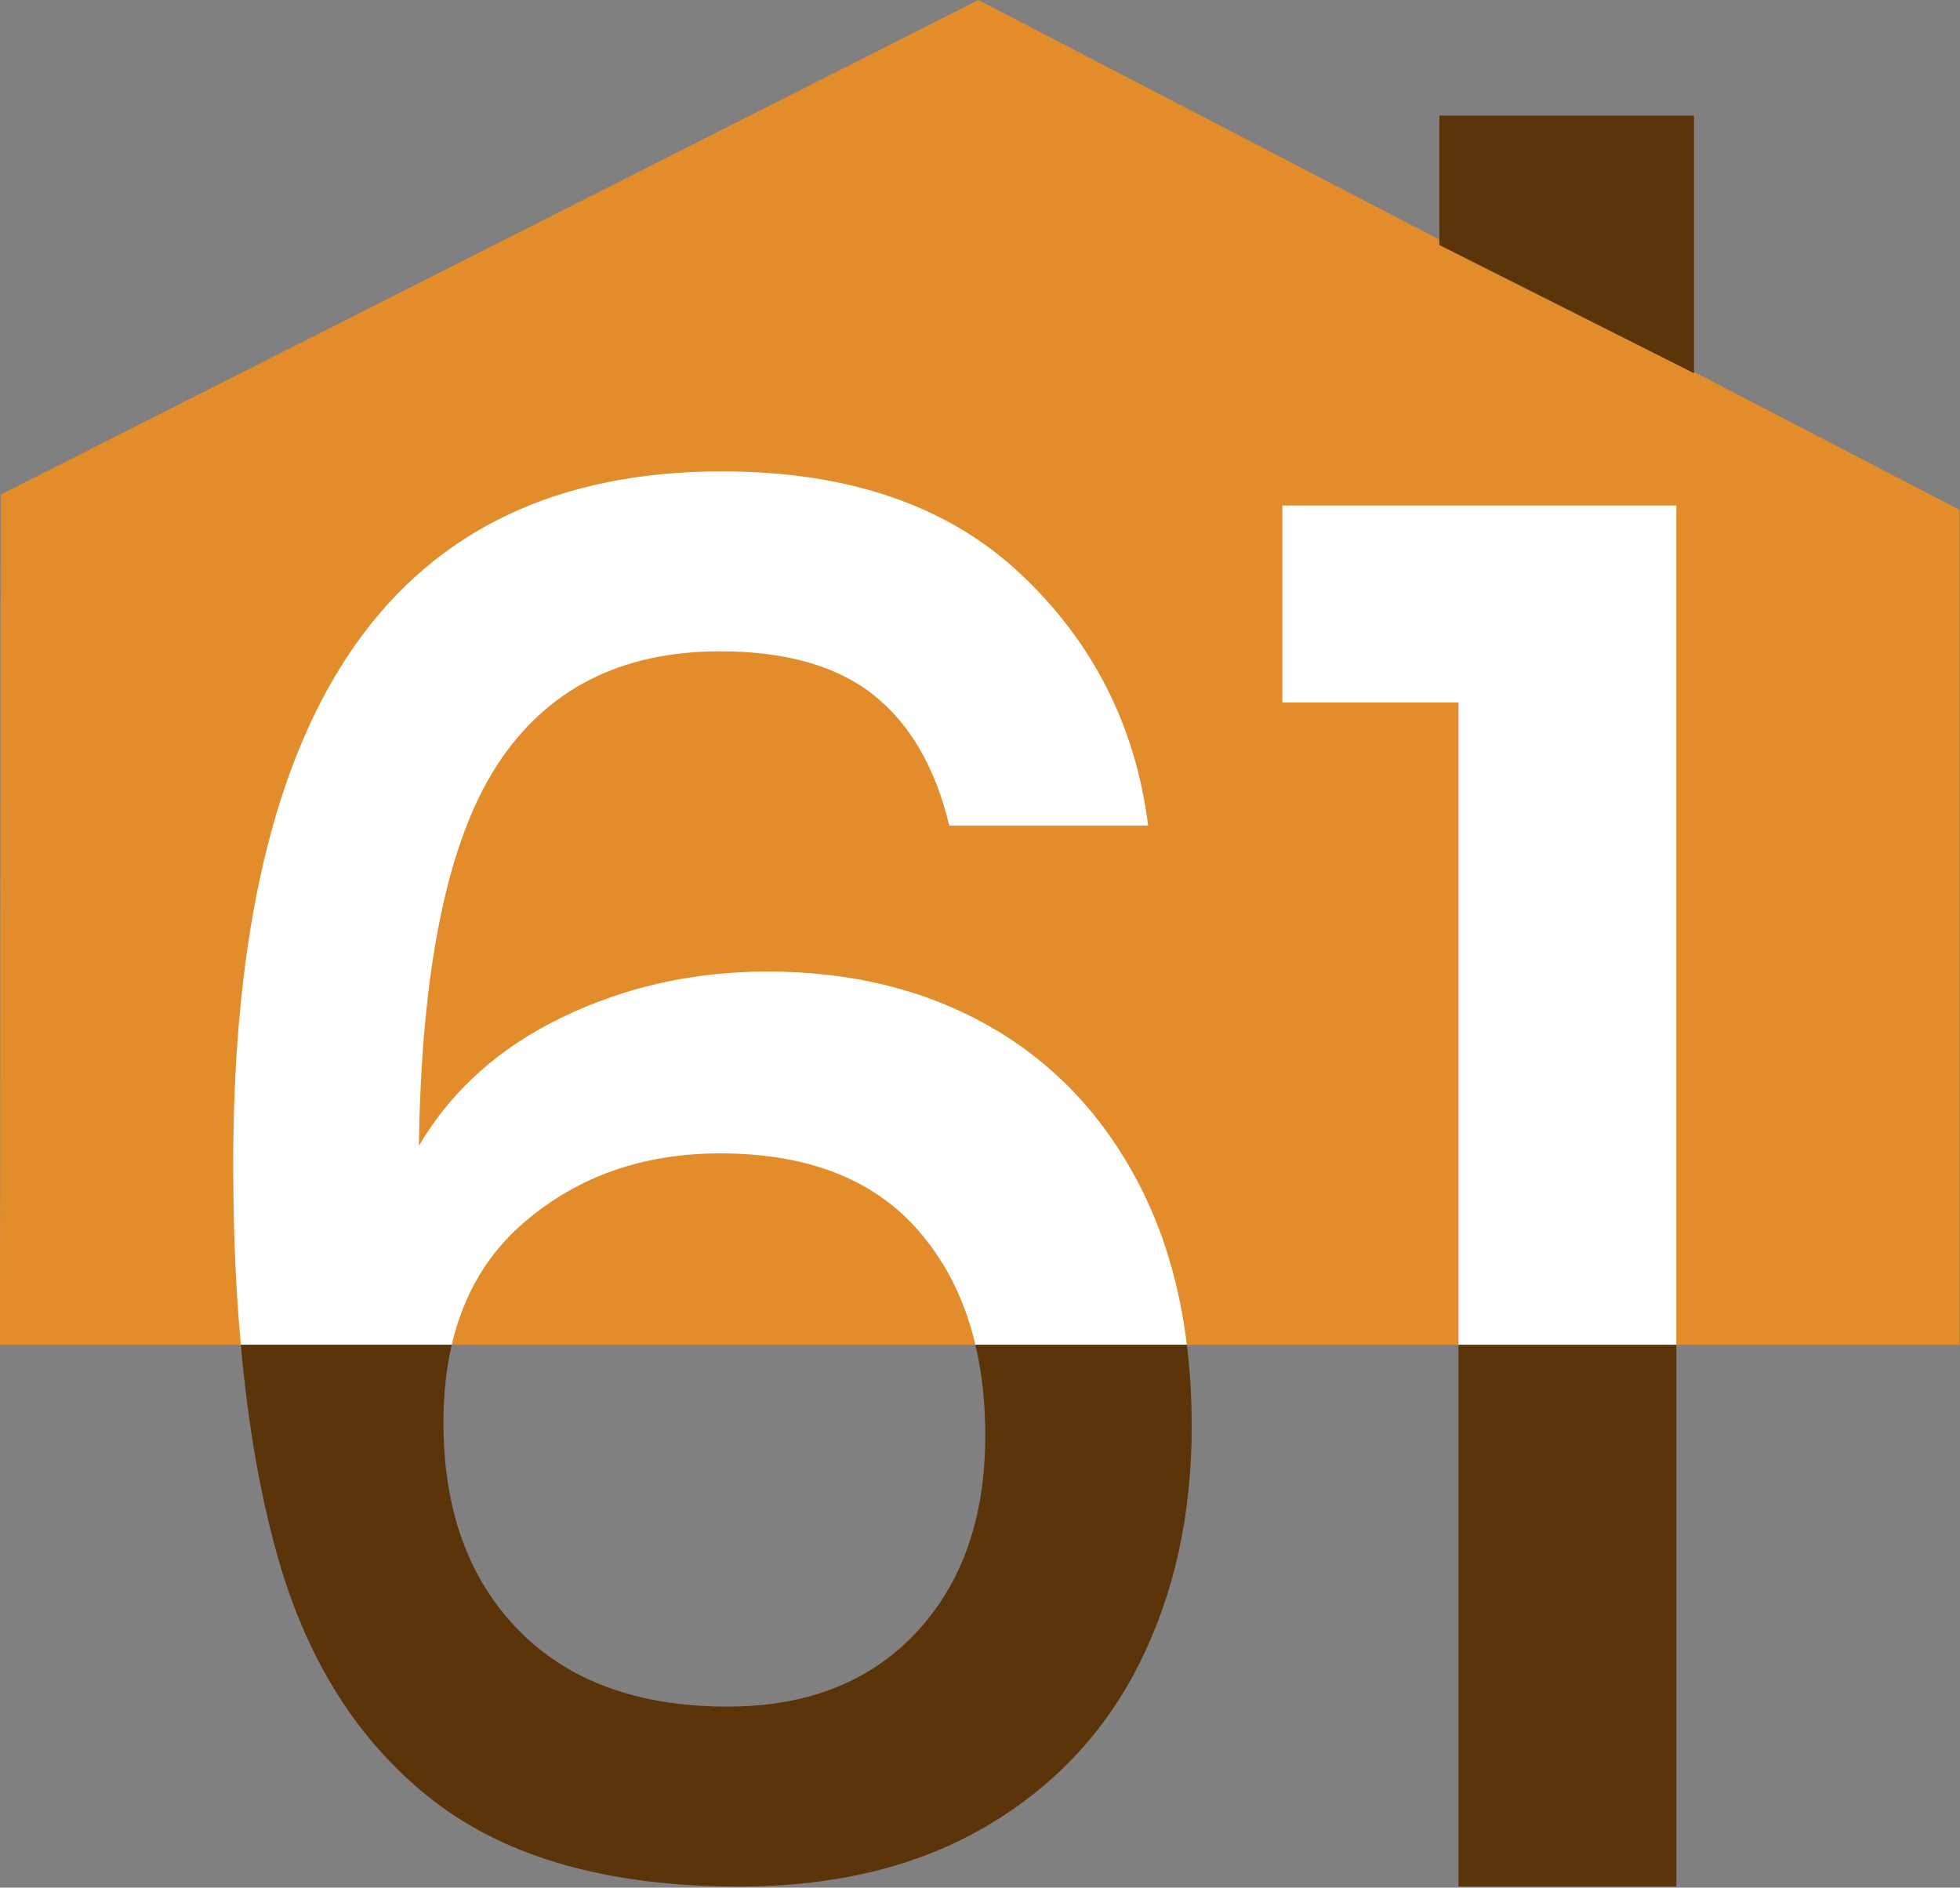
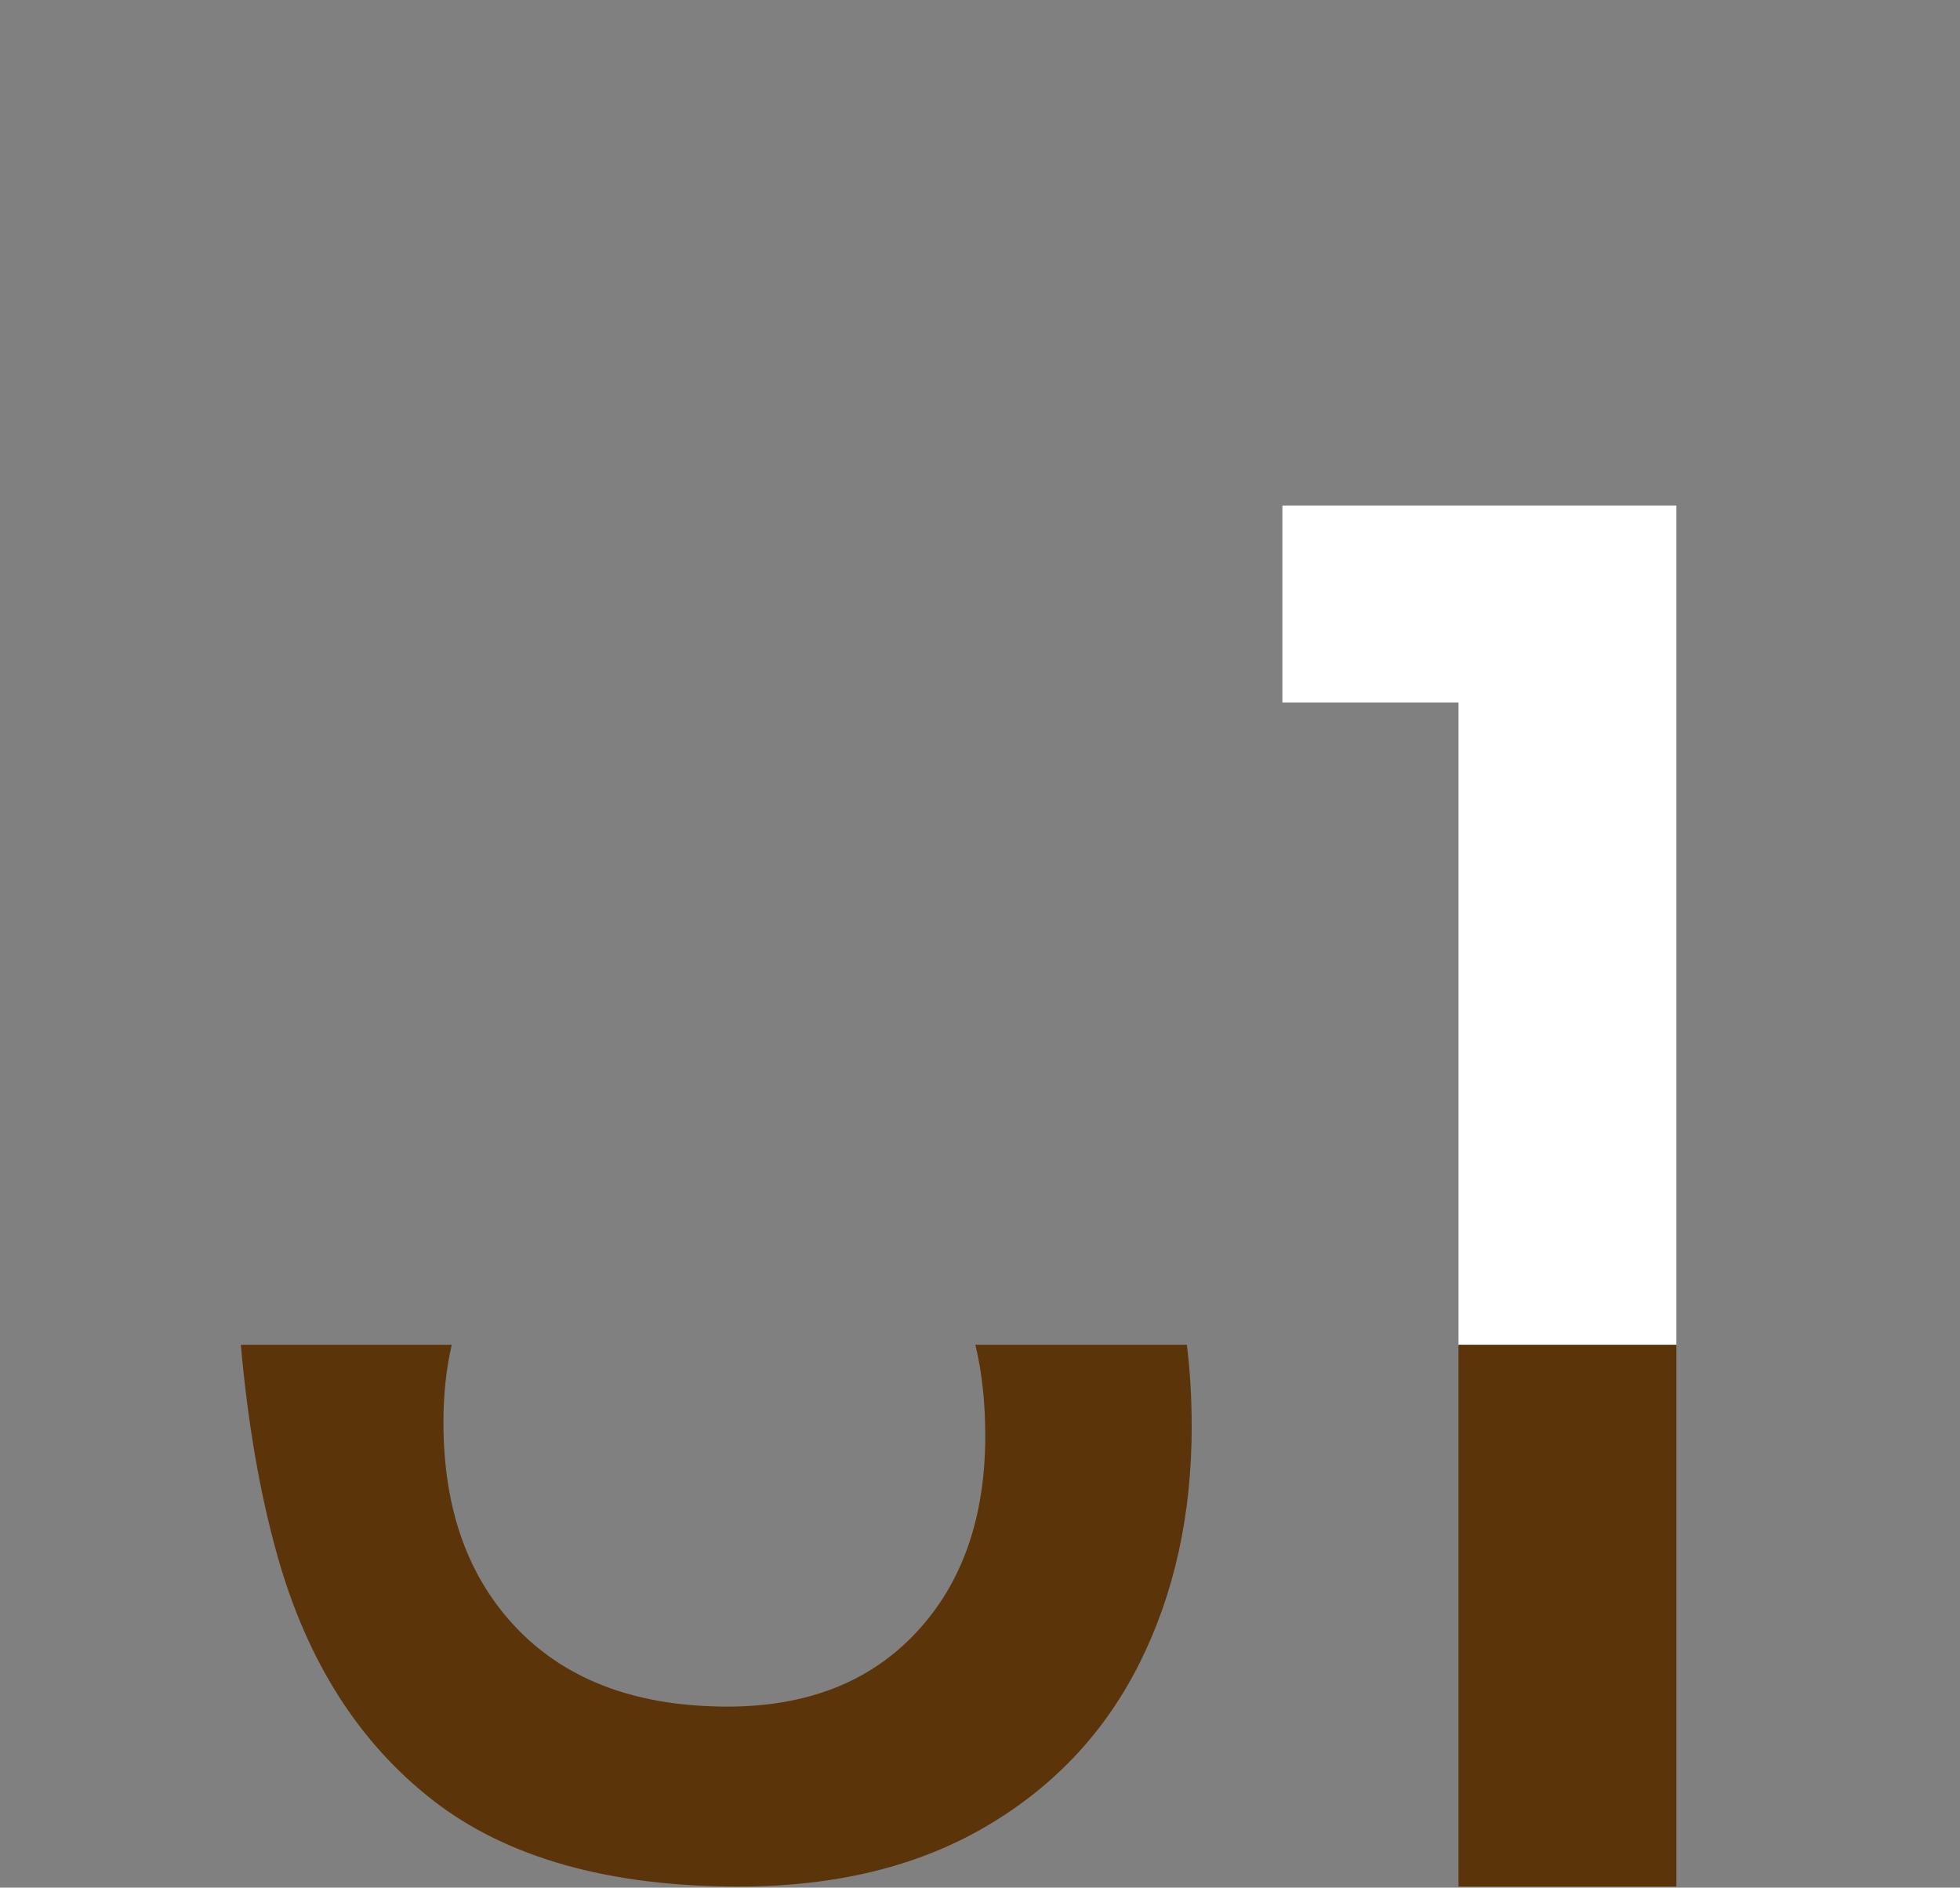
<svg xmlns="http://www.w3.org/2000/svg" width="919" height="885" viewBox="0 0 919 885" fill="none">
  <rect x="0" y="0" width="919" height="885" fill="#808080" stroke="none" />
  <g clip-path="url(#clip0_1_2)">
-     <path d="M918.82 239.06V630.5H0L0.32 231.89L458.73 0" fill="#E28C2B" />
-     <path d="M533.47 554.07C516.59 522.09 493.18 497.68 463.3 480.8C433.37 463.92 398.92 455.5 359.84 455.5C325.49 455.5 293.51 462.6 263.9 476.8C234.29 491 211.77 511.15 196.41 537.18C197.57 454.28 209.72 394.95 232.81 359.13C255.9 323.31 290.83 305.37 337.64 305.37C368.41 305.37 392.4 312.21 409.54 325.78C426.74 339.46 438.58 359.86 445.1 387.11H538.36C532.42 340.3 512.43 300.95 478.4 268.97C444.37 236.99 397.71 221 338.48 221C185.73 221 109.35 329.36 109.35 546.07C109.35 576.26 110.51 604.4 112.93 630.49H211.82C217.29 606.93 228.6 587.83 245.69 573.16C270.83 551.54 301.5 540.76 337.63 540.76C378.45 540.76 409.43 552.75 430.42 576.74C443.41 591.57 452.41 609.46 457.35 630.5H556.5C552.98 601.94 545.3 576.48 533.46 554.07H533.47Z" fill="white" />
    <path d="M558.77 668.68C558.77 710.13 550.62 747.11 534.36 779.67C518.05 812.28 493.96 837.85 461.98 856.52C430 875.19 391.5 884.5 346.47 884.5C285.51 884.5 237.69 871.03 203.03 844.1C168.42 817.17 144.12 779.09 130.23 729.96C122.02 701.03 116.24 667.89 112.92 630.49H211.81C209.23 641.64 207.92 653.74 207.92 666.89C207.92 707.76 219.6 740.16 243 764.15C266.41 788.14 299.12 800.13 341.15 800.13C378.44 800.13 407.9 788.56 429.52 765.47C451.14 742.38 461.97 711.61 461.97 673.1C461.97 657.69 460.44 643.49 457.34 630.49H556.49C558.02 642.64 558.75 655.37 558.75 668.68H558.77Z" fill="#5B340A" />
    <path d="M601.28 237V329.37H683.86V630.5H786.01V237H601.28Z" fill="white" />
    <path d="M786.01 630.5H683.86V884.5H786.01V630.5Z" fill="#5B340A" />
-     <path d="M794.28 54.21V174.98L674.88 114.87V54.21H794.28Z" fill="#5B340A" />
  </g>
  <defs>
    <clipPath id="clip0_1_2">
      <rect width="918.82" height="884.5" fill="white" />
    </clipPath>
  </defs>
</svg>